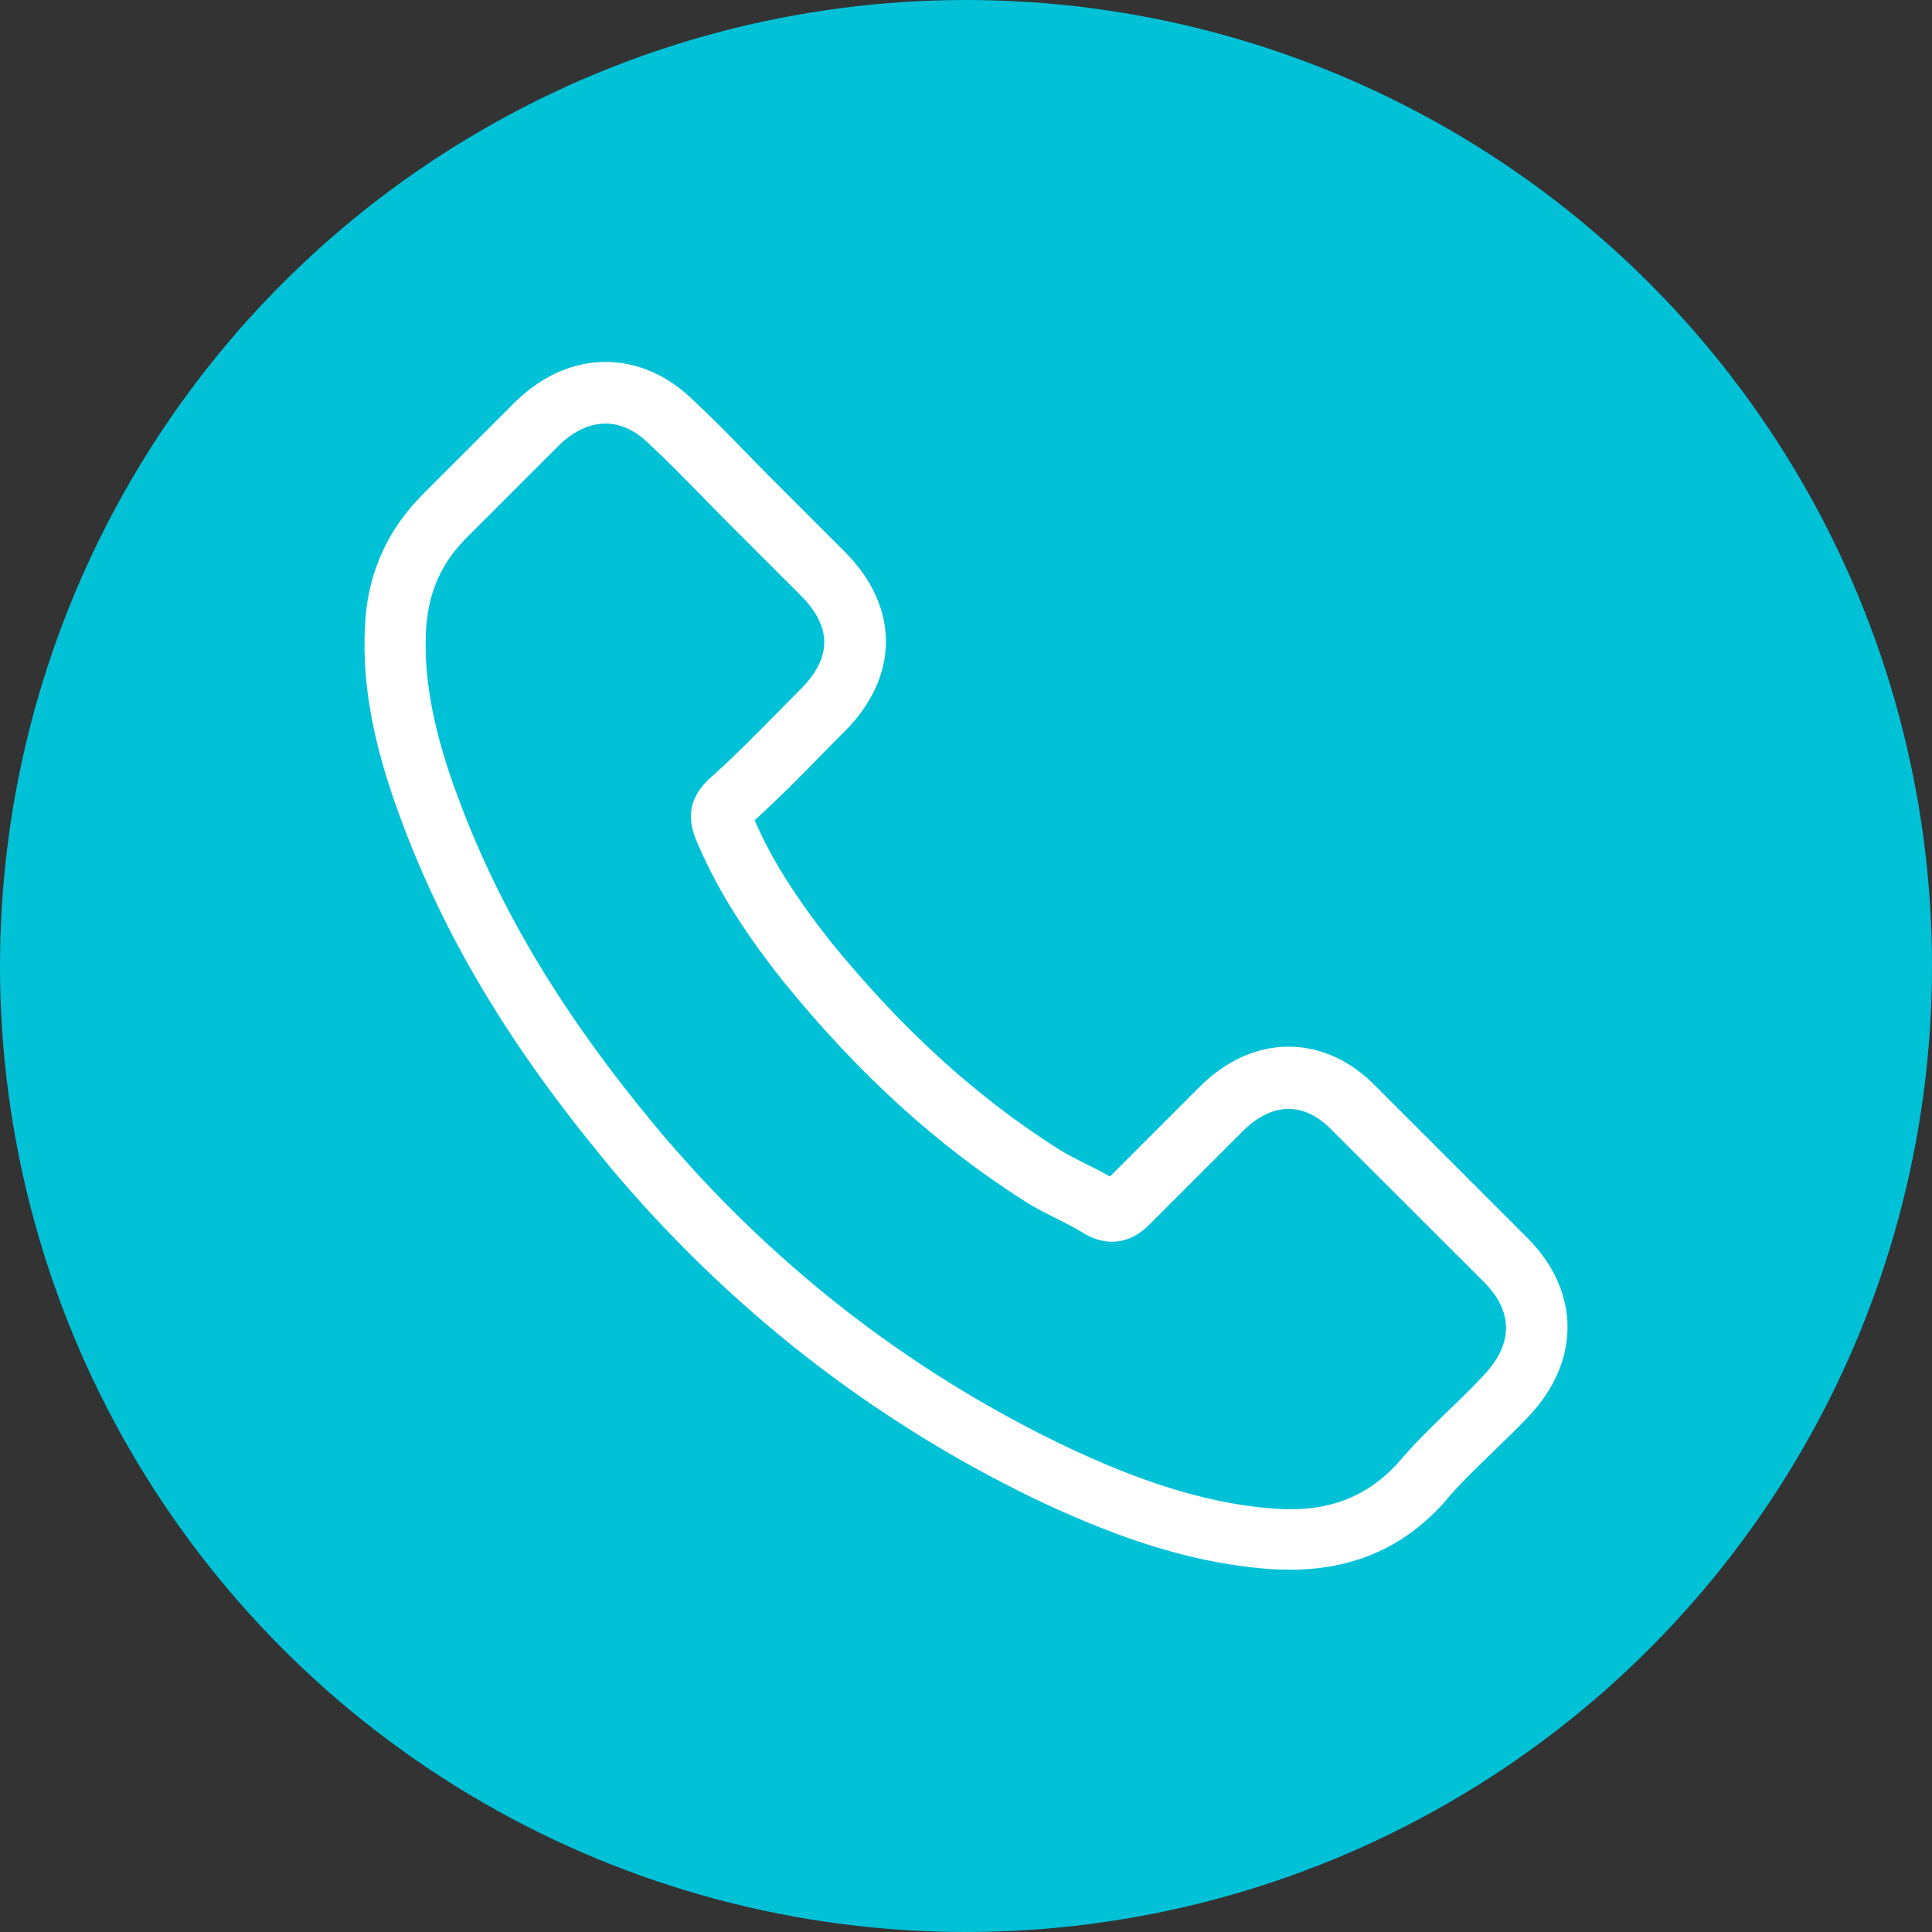
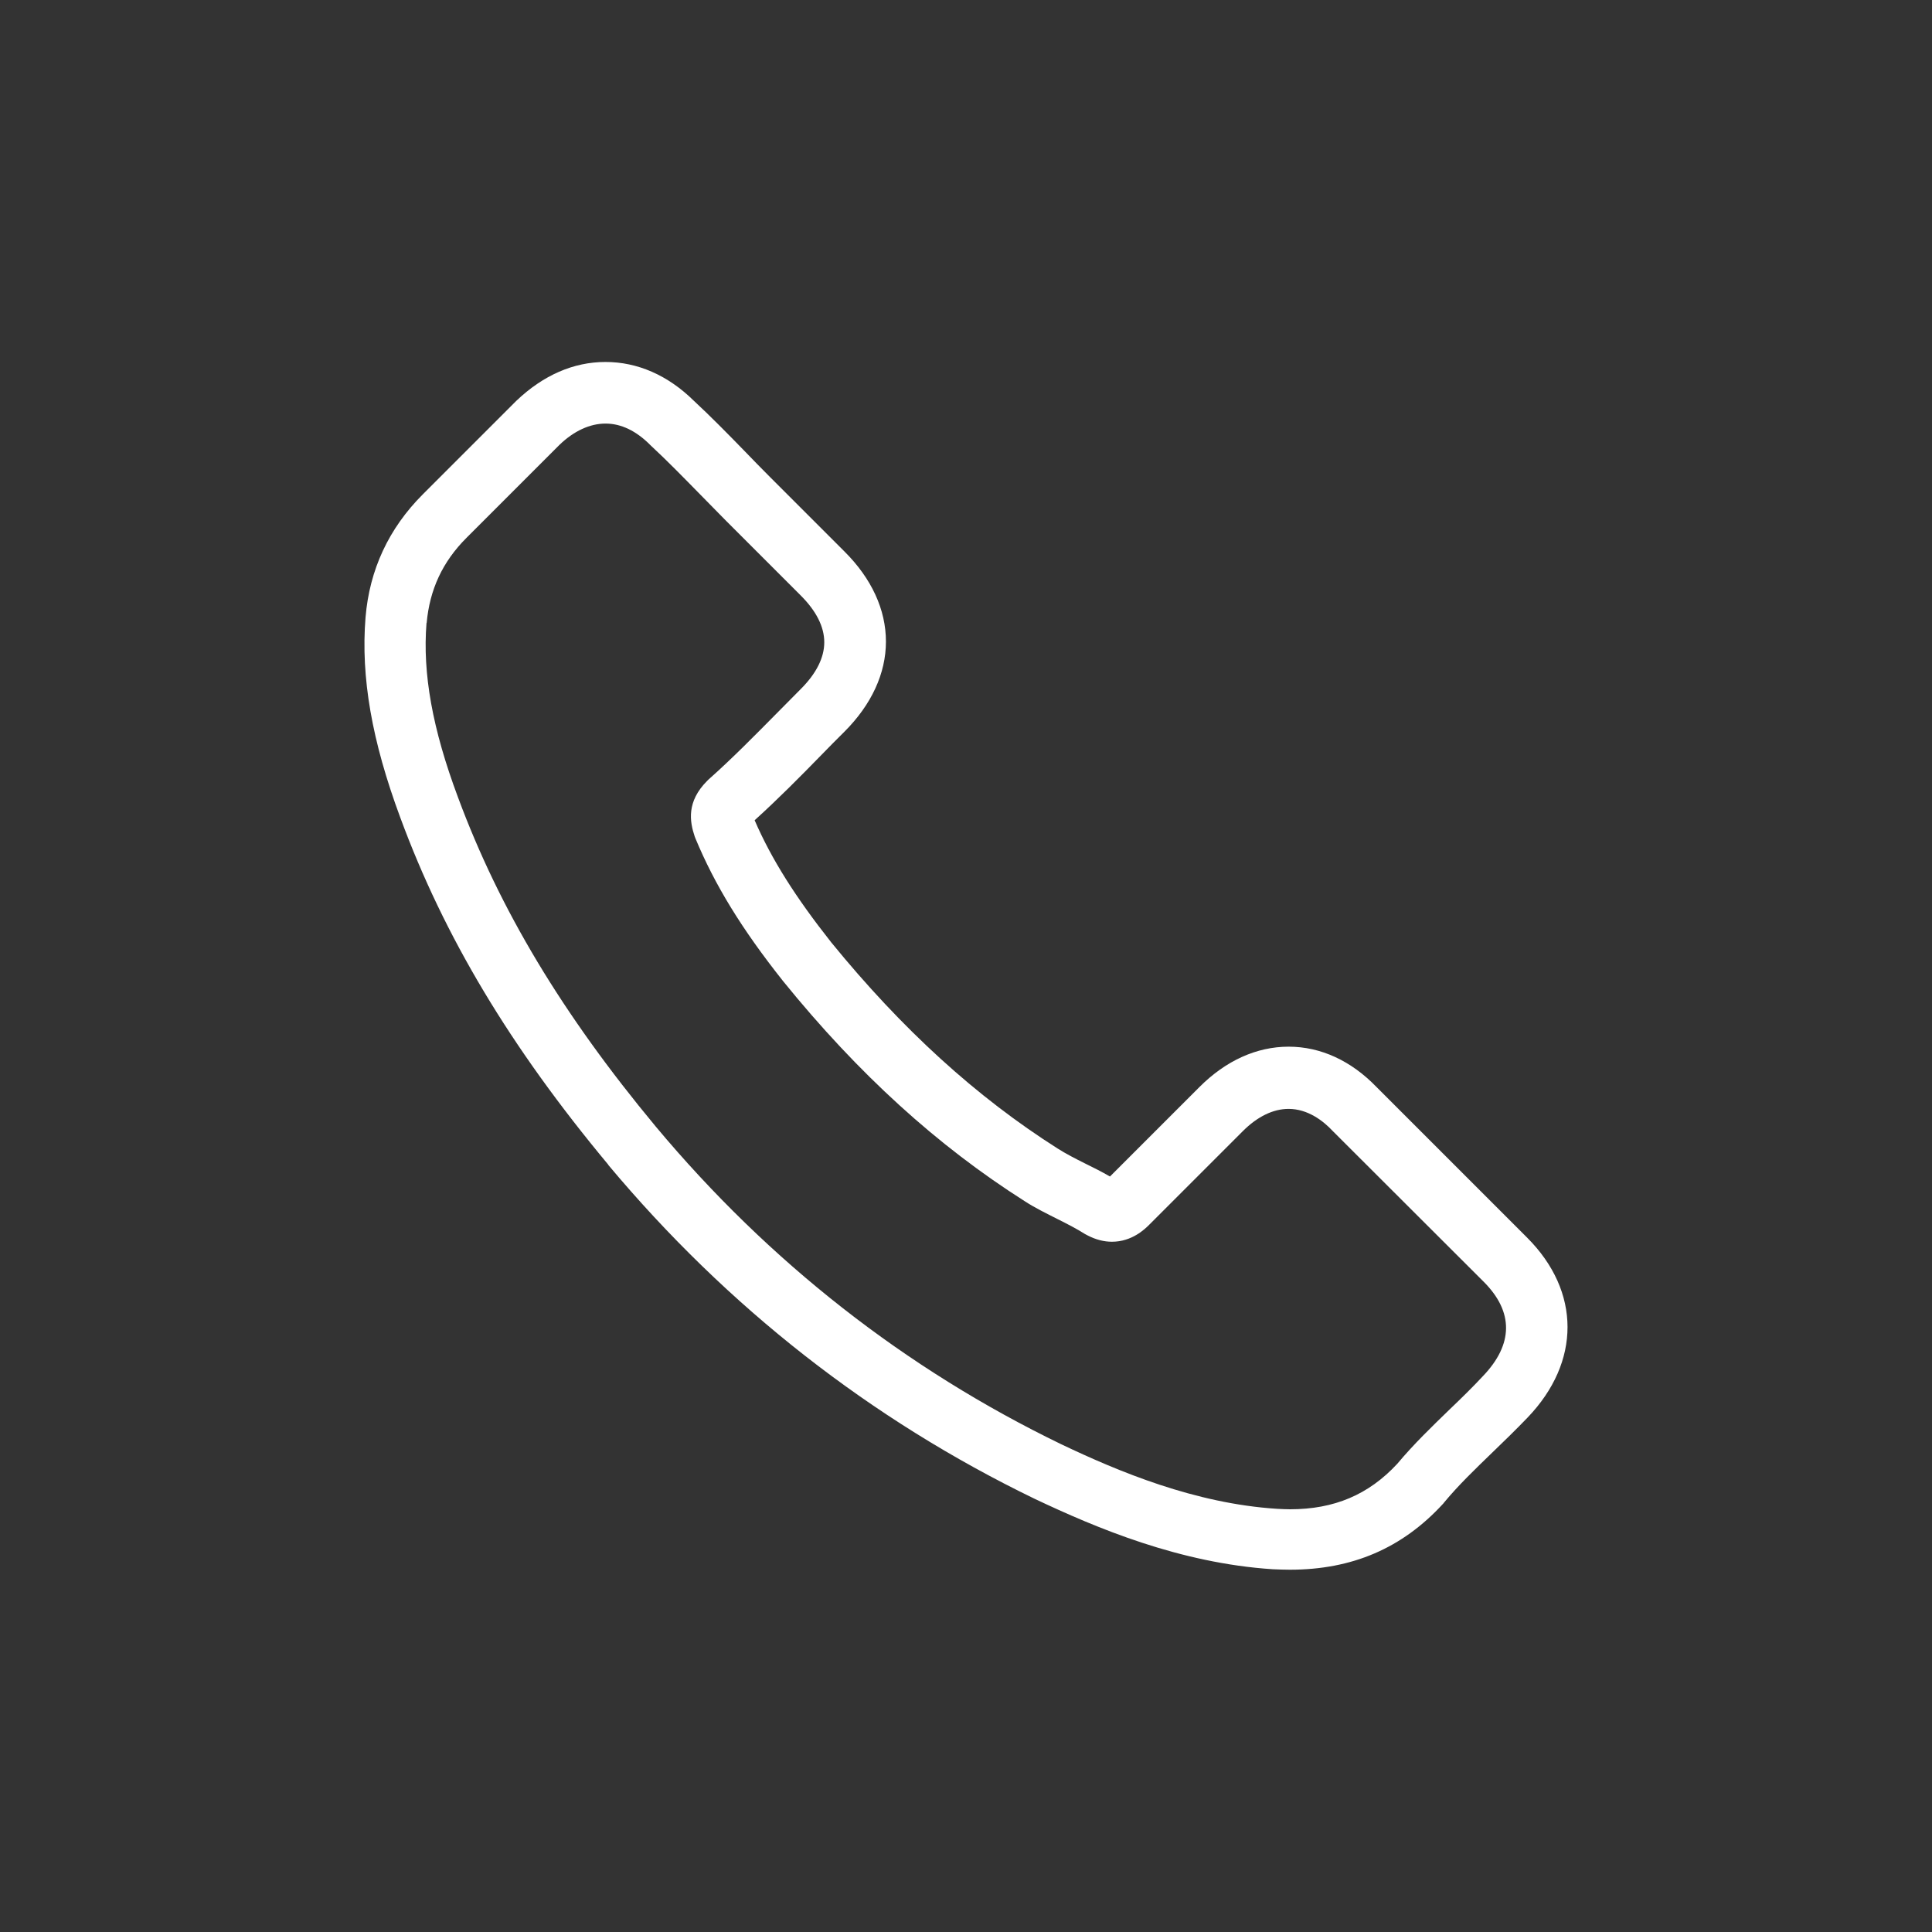
<svg xmlns="http://www.w3.org/2000/svg" version="1.1" viewBox="0 0 250 250">
  <rect x="0" y="0" width="250" height="250" fill="#333333" stroke="none" />
  <defs>
    <style>
      .cls-1 {
        fill: #fff;
      }

      .cls-2 {
        fill: #01c1d6;
      }
    </style>
  </defs>
  <g>
    <g id="Capa_1">
      <g>
-         <circle class="cls-2" cx="125" cy="125" r="125" />
        <path class="cls-1" d="M78.71,150.74c15.41,18.42,33.96,32.93,55.14,43.19,8.06,3.82,18.84,8.35,30.86,9.13.74.03,1.46.06,2.2.06,8.06,0,14.54-2.78,19.81-8.52.03-.03.1-.1.13-.16,1.88-2.27,4.01-4.31,6.25-6.48,1.52-1.46,3.08-2.98,4.57-4.53,6.9-7.19,6.9-16.32-.06-23.28l-19.46-19.46c-3.3-3.43-7.25-5.25-11.4-5.25s-8.13,1.81-11.53,5.21l-11.59,11.59c-1.07-.62-2.17-1.17-3.21-1.68-1.3-.65-2.49-1.26-3.56-1.94-10.55-6.7-20.14-15.44-29.3-26.68-4.63-5.86-7.74-10.78-9.91-15.8,3.04-2.75,5.89-5.63,8.64-8.45.97-1,1.97-2.01,2.98-3.01,3.5-3.5,5.37-7.54,5.37-11.66s-1.85-8.16-5.37-11.66l-9.65-9.65c-1.13-1.13-2.2-2.23-3.3-3.37-2.14-2.2-4.37-4.47-6.57-6.51-3.33-3.27-7.25-4.99-11.4-4.99s-8.06,1.72-11.53,5.02l-12.11,12.11c-4.4,4.4-6.9,9.75-7.41,15.93-.62,7.74.81,15.96,4.5,25.9,5.67,15.38,14.21,29.66,26.91,44.91ZM55.21,80.61c.39-4.31,2.04-7.9,5.15-11.01l12.04-12.04c1.88-1.81,3.95-2.75,5.96-2.75s3.98.94,5.83,2.82c2.17,2.01,4.21,4.11,6.41,6.35,1.1,1.13,2.23,2.27,3.37,3.43l9.65,9.65c2.01,2.01,3.04,4.05,3.04,6.05s-1.04,4.05-3.04,6.05c-1,1-2.01,2.04-3.01,3.04-3.01,3.04-5.83,5.92-8.94,8.68l-.16.16c-2.69,2.69-2.27,5.25-1.62,7.19.03.1.06.16.1.26,2.49,5.99,5.96,11.69,11.36,18.49,9.71,11.98,19.94,21.27,31.21,28.43,1.39.91,2.88,1.62,4.27,2.33,1.3.65,2.49,1.26,3.56,1.94.13.06.23.13.36.19,1.07.55,2.1.81,3.14.81,2.59,0,4.27-1.65,4.82-2.2l12.11-12.11c1.88-1.88,3.92-2.88,5.92-2.88,2.46,0,4.47,1.52,5.73,2.88l19.52,19.49c3.89,3.89,3.85,8.09-.1,12.21-1.36,1.46-2.78,2.85-4.31,4.31-2.27,2.2-4.63,4.47-6.77,7.03-3.72,4.01-8.16,5.89-13.89,5.89-.55,0-1.13-.03-1.68-.06-10.62-.68-20.49-4.82-27.91-8.35-20.14-9.75-37.82-23.57-52.48-41.12-12.08-14.54-20.2-28.07-25.58-42.58-3.33-8.9-4.6-16.06-4.08-22.57Z" />
      </g>
    </g>
  </g>
</svg>